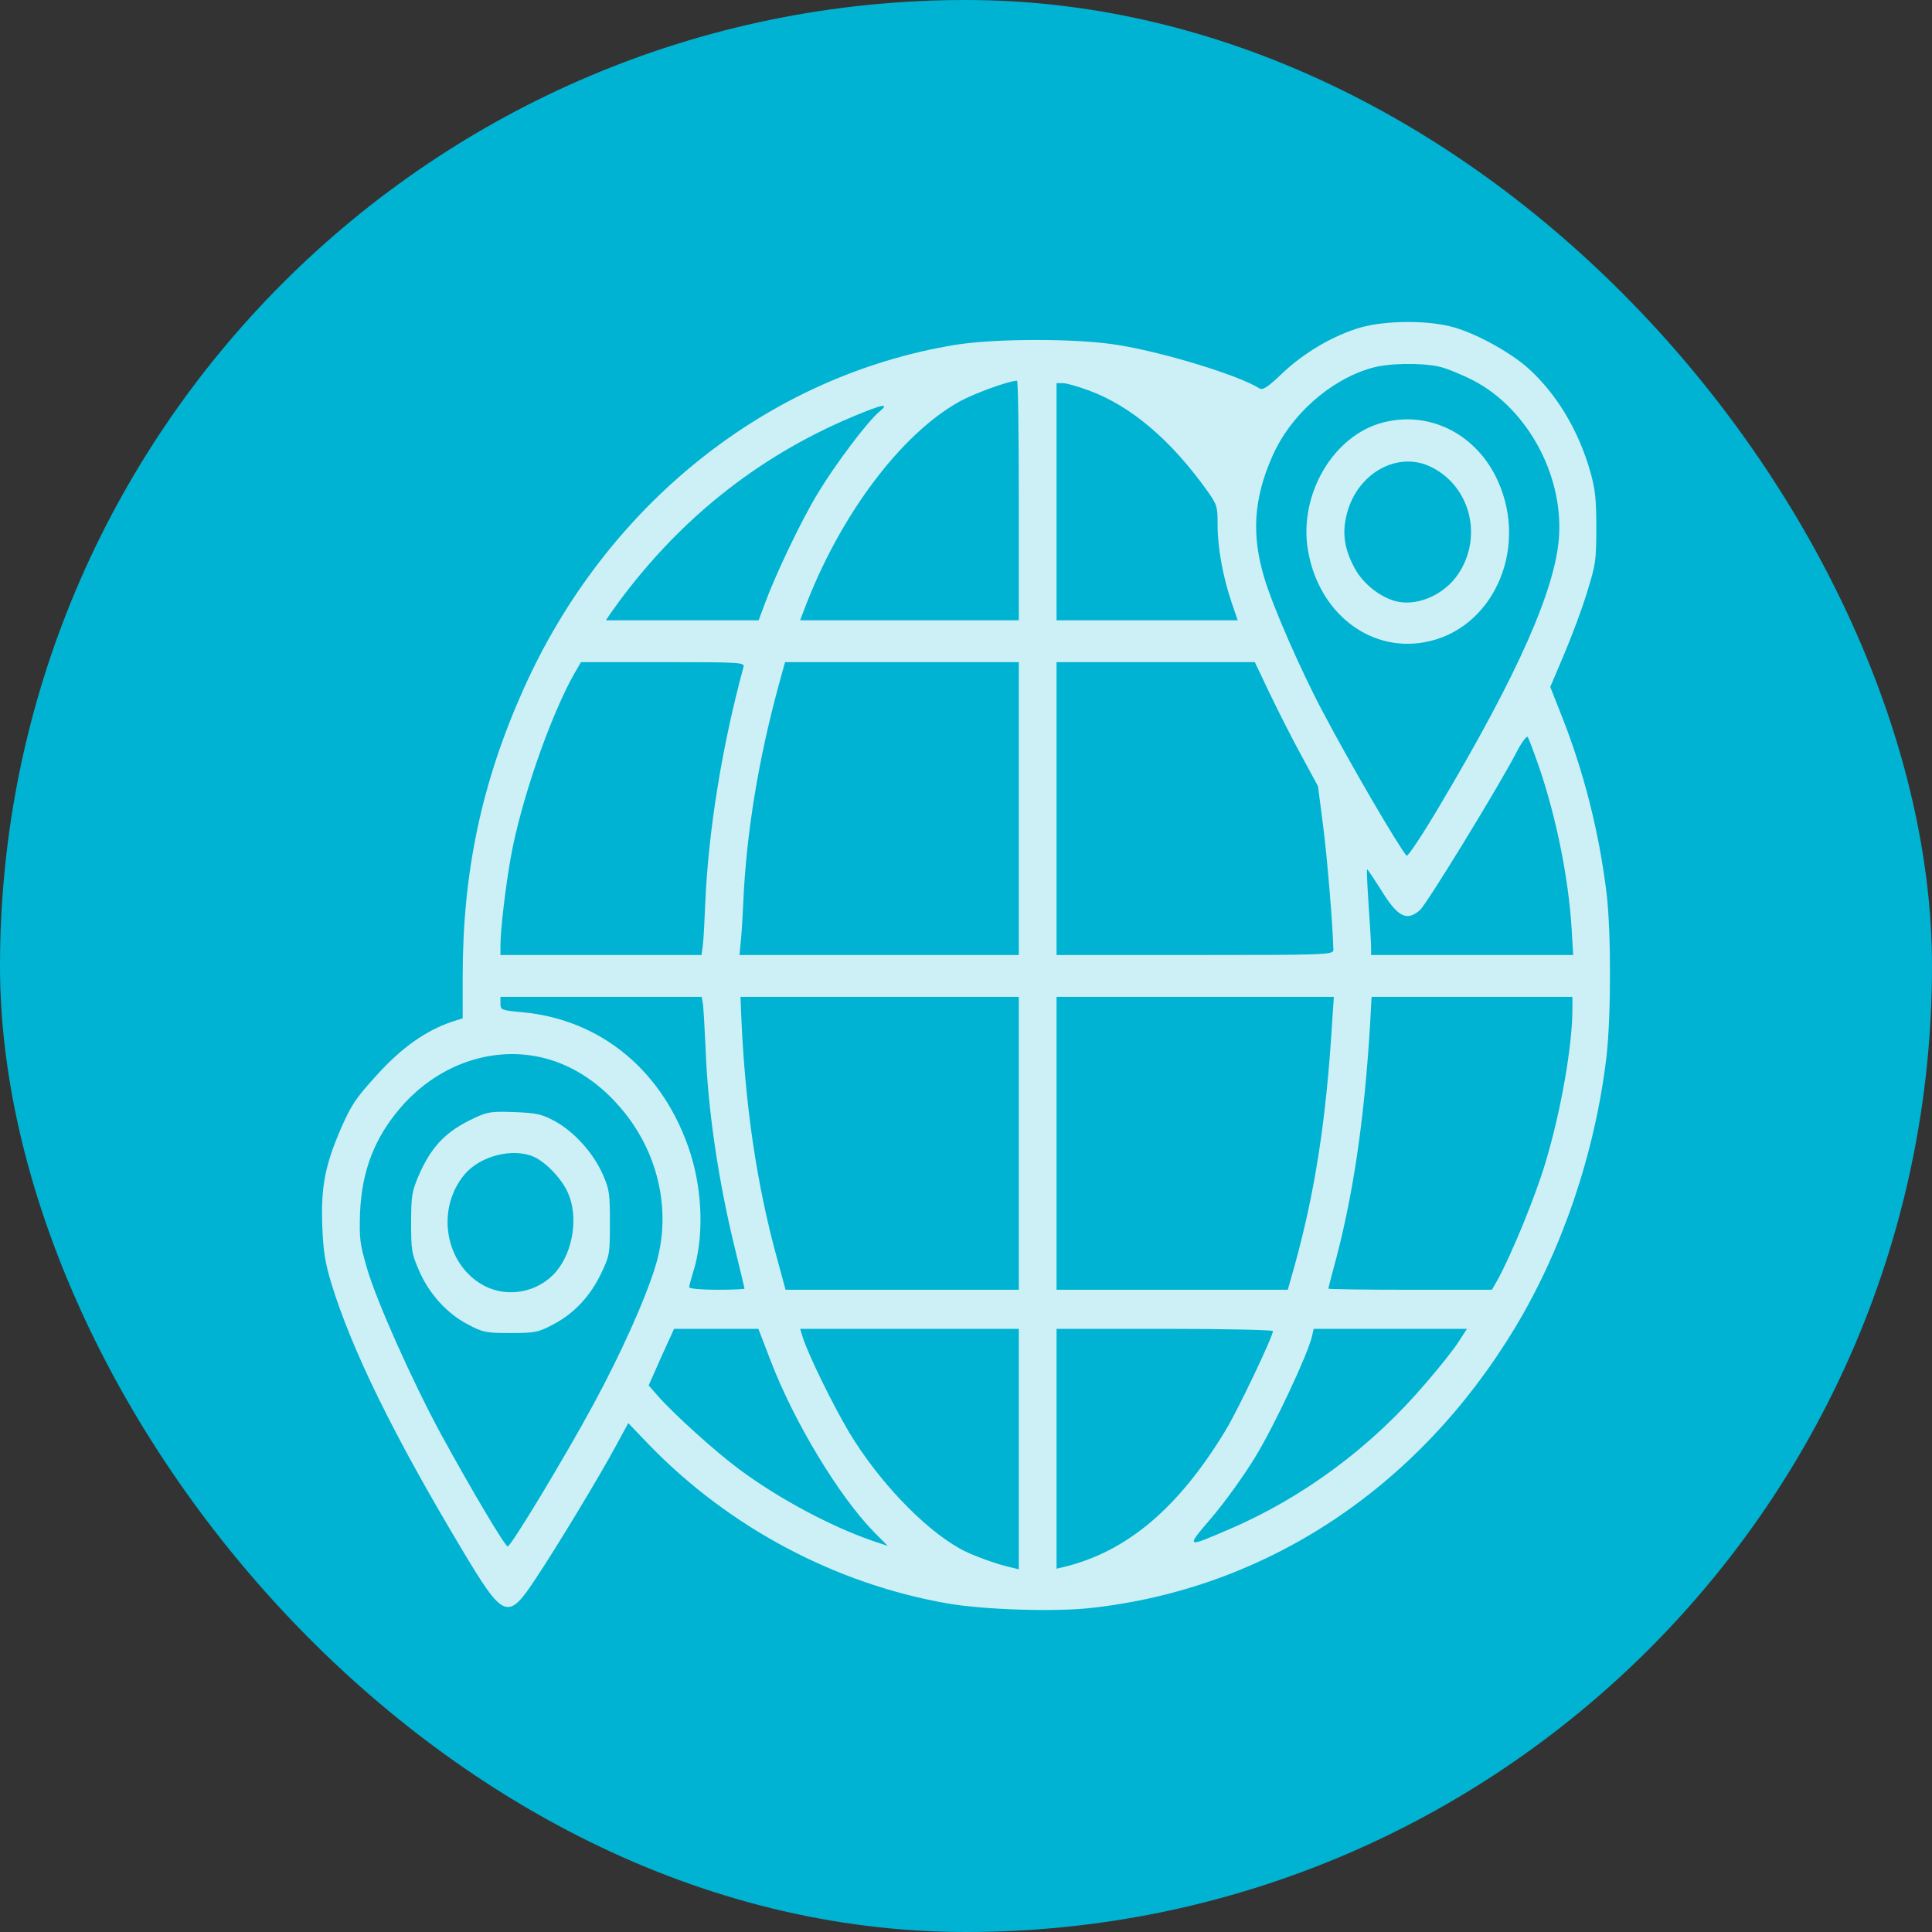
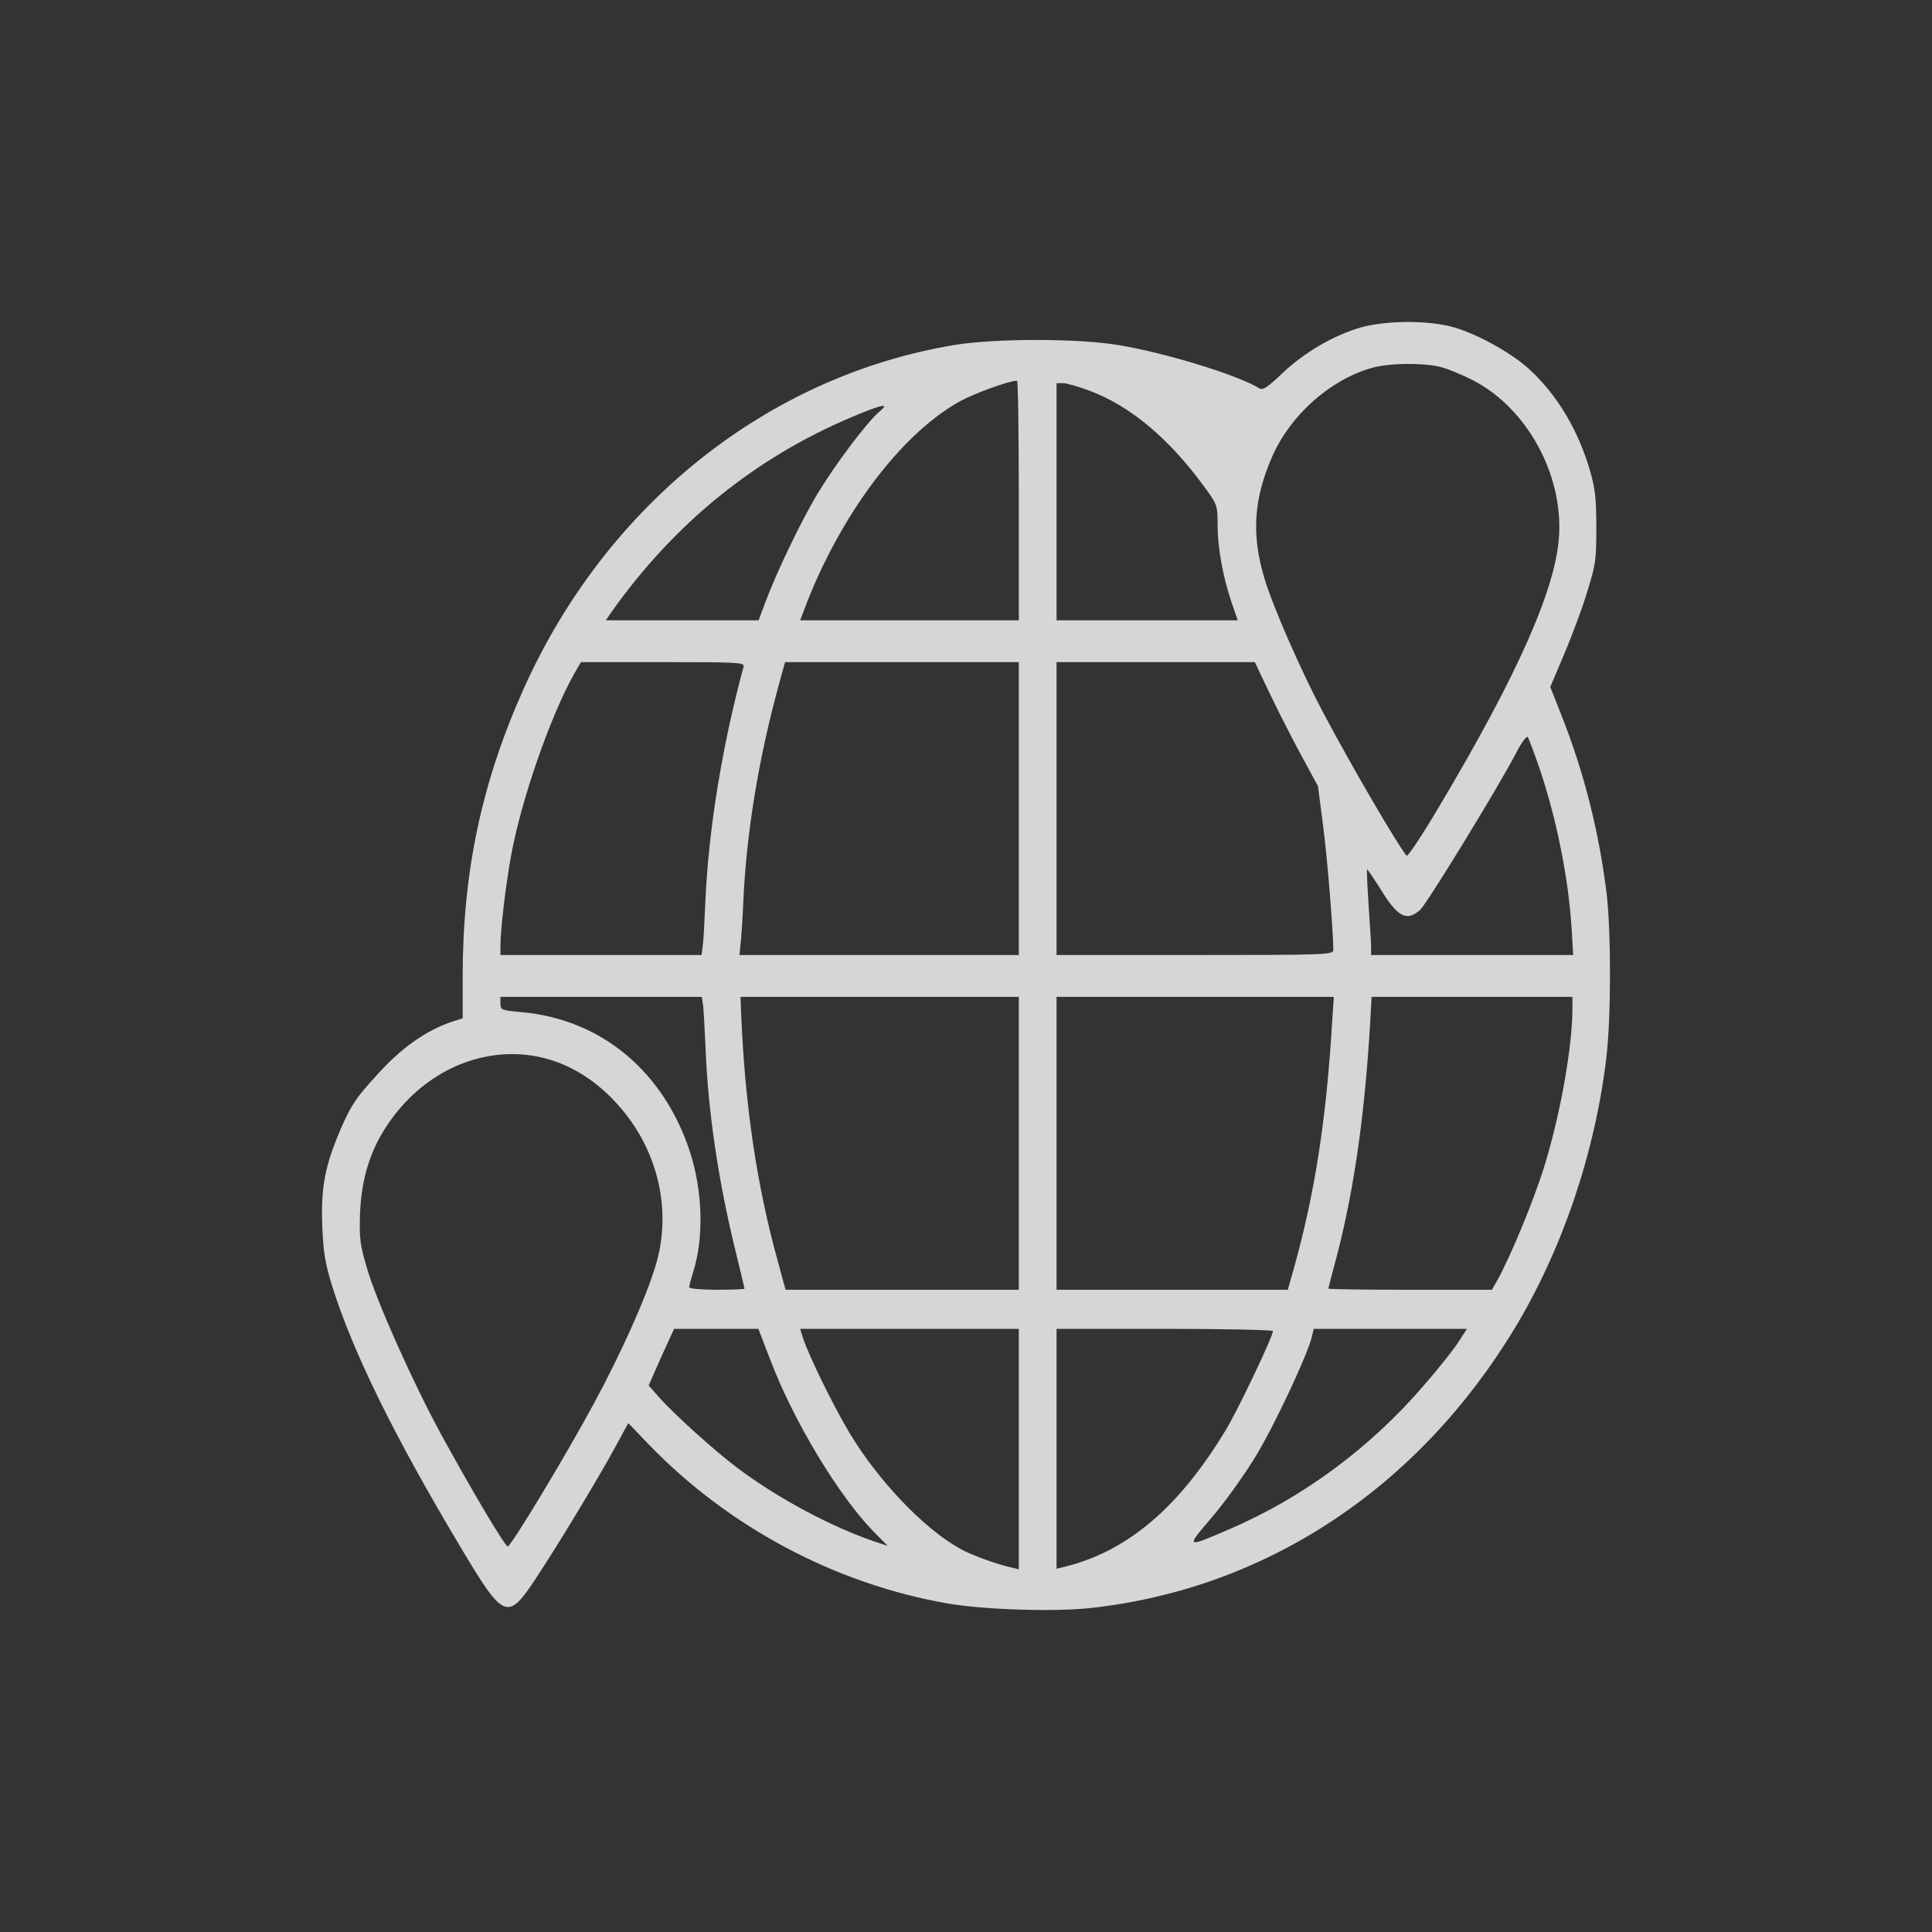
<svg xmlns="http://www.w3.org/2000/svg" width="60" height="60" viewBox="0 0 60 60" fill="none">
  <rect x="0" y="0" width="60" height="60" fill="#333333" stroke="none" />
-   <rect width="60" height="60" rx="30" fill="#00B3D2" />
-   <path d="M42.268 10.167C41.424 10.41 40.518 10.938 39.838 11.579C39.385 12.013 39.221 12.125 39.119 12.065C38.478 11.658 36.188 10.956 34.766 10.722C33.508 10.505 30.921 10.505 29.647 10.713C23.833 11.675 18.824 15.677 16.261 21.395C14.963 24.288 14.369 27.078 14.369 30.318V31.626L14.041 31.73C13.236 31.998 12.47 32.535 11.705 33.385C11.048 34.103 10.908 34.32 10.595 35.031C10.095 36.183 9.962 36.867 10.009 38.08C10.04 38.877 10.095 39.206 10.29 39.856C10.923 41.926 12.244 44.612 14.346 48.12C15.651 50.303 15.768 50.347 16.651 49.004C17.308 48.017 18.621 45.842 19.121 44.915L19.512 44.196L20.16 44.872C22.645 47.436 25.951 49.195 29.452 49.801C30.585 49.992 32.726 50.061 33.852 49.94C39.299 49.351 44.042 46.223 47.051 41.233C48.528 38.782 49.536 35.793 49.888 32.839C50.036 31.557 50.036 28.966 49.895 27.753C49.661 25.83 49.184 23.959 48.497 22.226L48.145 21.334L48.575 20.32C48.809 19.766 49.137 18.9 49.286 18.397C49.552 17.54 49.575 17.418 49.575 16.405C49.575 15.512 49.544 15.209 49.395 14.672C49.028 13.373 48.348 12.238 47.465 11.441C46.871 10.912 45.754 10.306 45.027 10.133C44.245 9.942 43.011 9.959 42.268 10.167ZM44.706 11.389C44.933 11.441 45.418 11.64 45.785 11.831C47.418 12.697 48.528 14.707 48.419 16.621C48.333 18.241 47.153 20.918 44.714 25.016C44.183 25.917 43.714 26.619 43.683 26.575C43.394 26.229 41.956 23.76 41.112 22.166C40.416 20.866 39.525 18.831 39.267 17.956C38.861 16.613 38.931 15.495 39.51 14.178C40.065 12.905 41.291 11.805 42.581 11.432C43.097 11.276 44.136 11.259 44.706 11.389ZM31.64 15.539V19.264H28.248H24.849L24.974 18.934C26.068 16.024 27.975 13.477 29.811 12.463C30.257 12.221 31.288 11.839 31.585 11.822C31.617 11.813 31.64 13.485 31.64 15.539ZM33.813 12.125C35.126 12.61 36.36 13.659 37.493 15.244C37.798 15.677 37.814 15.72 37.814 16.309C37.814 17.011 37.978 17.912 38.251 18.718L38.439 19.264H35.626H32.812V15.582V11.9H33.016C33.125 11.9 33.484 12.004 33.813 12.125ZM27.311 12.784C26.943 13.087 25.951 14.404 25.396 15.322C24.872 16.188 24.091 17.826 23.747 18.761L23.56 19.264H21.184H18.816L18.98 19.021C20.934 16.258 23.45 14.213 26.482 12.94C27.412 12.55 27.647 12.506 27.311 12.784ZM23.091 20.71C22.419 23.188 21.997 25.822 21.903 28.048C21.88 28.628 21.848 29.226 21.825 29.373L21.786 29.659H18.668H15.542V29.373C15.542 28.871 15.698 27.554 15.862 26.627C16.175 24.869 17.089 22.244 17.831 20.927L18.042 20.563H20.59C22.974 20.563 23.13 20.572 23.091 20.71ZM31.64 25.111V29.659H27.303H22.966L22.997 29.33C23.02 29.157 23.059 28.568 23.083 28.022C23.177 25.891 23.552 23.587 24.185 21.273L24.38 20.563H28.006H31.64V25.111ZM39.431 21.533C39.689 22.07 40.127 22.937 40.416 23.465L40.932 24.418L41.088 25.631C41.221 26.627 41.401 28.88 41.409 29.503C41.409 29.651 41.151 29.659 37.111 29.659H32.812V25.111V20.563H35.891H38.97L39.431 21.533ZM47.809 23.855C48.34 25.423 48.715 27.294 48.809 28.854L48.856 29.659H45.722H42.581V29.417C42.581 29.287 42.542 28.698 42.503 28.1C42.464 27.511 42.44 27.009 42.456 27C42.464 26.983 42.643 27.251 42.854 27.58C43.401 28.481 43.675 28.628 44.097 28.265C44.3 28.091 46.496 24.505 47.074 23.405C47.238 23.075 47.41 22.85 47.442 22.885C47.473 22.919 47.637 23.361 47.809 23.855ZM21.825 31.149C21.848 31.262 21.88 31.877 21.911 32.518C21.981 34.485 22.317 36.728 22.849 38.877C22.997 39.483 23.122 40.003 23.122 40.02C23.122 40.038 22.739 40.055 22.262 40.055C21.794 40.055 21.403 40.02 21.403 39.977C21.403 39.934 21.457 39.734 21.52 39.527C21.864 38.461 21.825 37.014 21.434 35.793C20.621 33.281 18.683 31.66 16.214 31.435C15.573 31.375 15.542 31.366 15.542 31.167V30.959H18.668H21.794L21.825 31.149ZM31.64 35.507V40.055H28.022H24.396L24.154 39.163C23.505 36.824 23.138 34.346 23.02 31.539L22.997 30.959H27.319H31.64V35.507ZM41.37 31.756C41.19 34.753 40.838 37.032 40.197 39.336L39.994 40.055H36.407H32.812V35.507V30.959H37.118H41.424L41.37 31.756ZM48.833 31.331C48.833 32.466 48.481 34.493 47.996 36.105C47.676 37.179 46.918 39.016 46.496 39.769L46.332 40.055H43.792C42.393 40.055 41.252 40.038 41.252 40.02C41.252 40.003 41.323 39.743 41.401 39.44C42.01 37.24 42.37 34.814 42.55 31.799L42.596 30.959H45.715H48.833V31.331ZM17.105 32.917C17.863 33.151 18.589 33.636 19.175 34.294C20.434 35.68 20.887 37.595 20.356 39.319C20.051 40.332 19.262 42.082 18.433 43.607C17.558 45.227 15.87 48.025 15.768 48.025C15.682 48.025 14.651 46.284 13.697 44.543C12.806 42.897 11.689 40.402 11.392 39.371C11.173 38.617 11.158 38.461 11.181 37.673C11.236 36.356 11.634 35.325 12.463 34.372C13.682 32.977 15.479 32.414 17.105 32.917ZM23.935 42.264C24.662 44.161 26.052 46.466 27.147 47.583L27.569 48.008L27.123 47.861C25.81 47.41 24.185 46.544 22.95 45.625C22.215 45.08 20.91 43.901 20.442 43.364L20.145 43.026L20.535 42.143L20.934 41.268H22.247H23.552L23.935 42.264ZM31.64 45.002V48.736L31.39 48.675C30.952 48.58 30.14 48.285 29.811 48.094C28.678 47.462 27.279 45.989 26.381 44.499C25.865 43.633 25.107 42.082 24.935 41.545L24.849 41.268H28.248H31.64V45.002ZM39.533 41.337C39.533 41.502 38.439 43.806 38.056 44.43C36.595 46.838 35.001 48.19 33.031 48.666L32.812 48.718V44.993V41.268H36.173C38.025 41.268 39.533 41.303 39.533 41.337ZM45.3 41.666C45.16 41.892 44.699 42.472 44.269 42.966C42.589 44.941 40.471 46.509 38.166 47.497C36.813 48.077 36.813 48.086 37.642 47.115C38.048 46.639 38.658 45.79 39.002 45.218C39.596 44.239 40.627 42.03 40.744 41.502L40.799 41.268H43.183H45.558L45.3 41.666Z" fill="white" fill-opacity="0.8" />
-   <path d="M42.948 13.122C41.408 13.52 40.33 15.357 40.619 17.081C40.94 19.004 42.503 20.251 44.222 19.948C46.332 19.584 47.481 17.098 46.527 14.958C45.879 13.494 44.409 12.74 42.948 13.122ZM44.456 14.508C45.675 15.114 46.066 16.699 45.269 17.852C44.855 18.449 44.089 18.805 43.44 18.692C42.925 18.597 42.339 18.155 42.065 17.635C41.745 17.046 41.674 16.535 41.831 15.946C42.159 14.681 43.425 13.988 44.456 14.508Z" fill="white" fill-opacity="0.8" />
-   <path d="M14.737 34.719C13.838 35.134 13.377 35.62 12.979 36.564C12.791 37.014 12.768 37.17 12.768 37.976C12.768 38.816 12.783 38.929 13.01 39.449C13.315 40.168 13.877 40.791 14.526 41.129C14.995 41.38 15.096 41.398 15.854 41.398C16.613 41.398 16.714 41.38 17.199 41.121C17.839 40.783 18.34 40.246 18.683 39.518C18.933 38.989 18.941 38.938 18.941 37.976C18.941 37.049 18.926 36.945 18.715 36.46C18.418 35.793 17.816 35.134 17.222 34.814C16.823 34.597 16.644 34.563 15.972 34.537C15.284 34.511 15.136 34.528 14.737 34.719ZM16.589 35.931C16.972 36.105 17.464 36.633 17.644 37.058C17.964 37.785 17.8 38.859 17.277 39.483C16.722 40.142 15.753 40.324 15.01 39.916C13.815 39.258 13.526 37.543 14.432 36.468C14.925 35.888 15.948 35.637 16.589 35.931Z" fill="white" fill-opacity="0.8" />
+   <path d="M42.268 10.167C41.424 10.41 40.518 10.938 39.838 11.579C39.385 12.013 39.221 12.125 39.119 12.065C38.478 11.658 36.188 10.956 34.766 10.722C33.508 10.505 30.921 10.505 29.647 10.713C23.833 11.675 18.824 15.677 16.261 21.395C14.963 24.288 14.369 27.078 14.369 30.318V31.626L14.041 31.73C13.236 31.998 12.47 32.535 11.705 33.385C11.048 34.103 10.908 34.32 10.595 35.031C10.095 36.183 9.962 36.867 10.009 38.08C10.04 38.877 10.095 39.206 10.29 39.856C10.923 41.926 12.244 44.612 14.346 48.12C15.651 50.303 15.768 50.347 16.651 49.004C17.308 48.017 18.621 45.842 19.121 44.915L19.512 44.196L20.16 44.872C22.645 47.436 25.951 49.195 29.452 49.801C30.585 49.992 32.726 50.061 33.852 49.94C39.299 49.351 44.042 46.223 47.051 41.233C48.528 38.782 49.536 35.793 49.888 32.839C50.036 31.557 50.036 28.966 49.895 27.753C49.661 25.83 49.184 23.959 48.497 22.226L48.145 21.334L48.575 20.32C48.809 19.766 49.137 18.9 49.286 18.397C49.552 17.54 49.575 17.418 49.575 16.405C49.575 15.512 49.544 15.209 49.395 14.672C49.028 13.373 48.348 12.238 47.465 11.441C46.871 10.912 45.754 10.306 45.027 10.133C44.245 9.942 43.011 9.959 42.268 10.167ZM44.706 11.389C44.933 11.441 45.418 11.64 45.785 11.831C47.418 12.697 48.528 14.707 48.419 16.621C48.333 18.241 47.153 20.918 44.714 25.016C44.183 25.917 43.714 26.619 43.683 26.575C43.394 26.229 41.956 23.76 41.112 22.166C40.416 20.866 39.525 18.831 39.267 17.956C38.861 16.613 38.931 15.495 39.51 14.178C40.065 12.905 41.291 11.805 42.581 11.432C43.097 11.276 44.136 11.259 44.706 11.389ZM31.64 15.539V19.264H28.248H24.849L24.974 18.934C26.068 16.024 27.975 13.477 29.811 12.463C30.257 12.221 31.288 11.839 31.585 11.822C31.617 11.813 31.64 13.485 31.64 15.539ZM33.813 12.125C35.126 12.61 36.36 13.659 37.493 15.244C37.798 15.677 37.814 15.72 37.814 16.309C37.814 17.011 37.978 17.912 38.251 18.718L38.439 19.264H35.626H32.812V15.582V11.9H33.016C33.125 11.9 33.484 12.004 33.813 12.125ZM27.311 12.784C26.943 13.087 25.951 14.404 25.396 15.322C24.872 16.188 24.091 17.826 23.747 18.761L23.56 19.264H21.184H18.816L18.98 19.021C20.934 16.258 23.45 14.213 26.482 12.94C27.412 12.55 27.647 12.506 27.311 12.784ZM23.091 20.71C22.419 23.188 21.997 25.822 21.903 28.048C21.88 28.628 21.848 29.226 21.825 29.373L21.786 29.659H18.668H15.542V29.373C15.542 28.871 15.698 27.554 15.862 26.627C16.175 24.869 17.089 22.244 17.831 20.927L18.042 20.563H20.59C22.974 20.563 23.13 20.572 23.091 20.71ZM31.64 25.111V29.659H27.303H22.966L22.997 29.33C23.02 29.157 23.059 28.568 23.083 28.022C23.177 25.891 23.552 23.587 24.185 21.273L24.38 20.563H28.006H31.64V25.111ZM39.431 21.533C39.689 22.07 40.127 22.937 40.416 23.465L40.932 24.418L41.088 25.631C41.221 26.627 41.401 28.88 41.409 29.503C41.409 29.651 41.151 29.659 37.111 29.659H32.812V25.111V20.563H35.891H38.97L39.431 21.533ZM47.809 23.855C48.34 25.423 48.715 27.294 48.809 28.854L48.856 29.659H45.722H42.581V29.417C42.581 29.287 42.542 28.698 42.503 28.1C42.464 27.511 42.44 27.009 42.456 27C42.464 26.983 42.643 27.251 42.854 27.58C43.401 28.481 43.675 28.628 44.097 28.265C44.3 28.091 46.496 24.505 47.074 23.405C47.238 23.075 47.41 22.85 47.442 22.885C47.473 22.919 47.637 23.361 47.809 23.855M21.825 31.149C21.848 31.262 21.88 31.877 21.911 32.518C21.981 34.485 22.317 36.728 22.849 38.877C22.997 39.483 23.122 40.003 23.122 40.02C23.122 40.038 22.739 40.055 22.262 40.055C21.794 40.055 21.403 40.02 21.403 39.977C21.403 39.934 21.457 39.734 21.52 39.527C21.864 38.461 21.825 37.014 21.434 35.793C20.621 33.281 18.683 31.66 16.214 31.435C15.573 31.375 15.542 31.366 15.542 31.167V30.959H18.668H21.794L21.825 31.149ZM31.64 35.507V40.055H28.022H24.396L24.154 39.163C23.505 36.824 23.138 34.346 23.02 31.539L22.997 30.959H27.319H31.64V35.507ZM41.37 31.756C41.19 34.753 40.838 37.032 40.197 39.336L39.994 40.055H36.407H32.812V35.507V30.959H37.118H41.424L41.37 31.756ZM48.833 31.331C48.833 32.466 48.481 34.493 47.996 36.105C47.676 37.179 46.918 39.016 46.496 39.769L46.332 40.055H43.792C42.393 40.055 41.252 40.038 41.252 40.02C41.252 40.003 41.323 39.743 41.401 39.44C42.01 37.24 42.37 34.814 42.55 31.799L42.596 30.959H45.715H48.833V31.331ZM17.105 32.917C17.863 33.151 18.589 33.636 19.175 34.294C20.434 35.68 20.887 37.595 20.356 39.319C20.051 40.332 19.262 42.082 18.433 43.607C17.558 45.227 15.87 48.025 15.768 48.025C15.682 48.025 14.651 46.284 13.697 44.543C12.806 42.897 11.689 40.402 11.392 39.371C11.173 38.617 11.158 38.461 11.181 37.673C11.236 36.356 11.634 35.325 12.463 34.372C13.682 32.977 15.479 32.414 17.105 32.917ZM23.935 42.264C24.662 44.161 26.052 46.466 27.147 47.583L27.569 48.008L27.123 47.861C25.81 47.41 24.185 46.544 22.95 45.625C22.215 45.08 20.91 43.901 20.442 43.364L20.145 43.026L20.535 42.143L20.934 41.268H22.247H23.552L23.935 42.264ZM31.64 45.002V48.736L31.39 48.675C30.952 48.58 30.14 48.285 29.811 48.094C28.678 47.462 27.279 45.989 26.381 44.499C25.865 43.633 25.107 42.082 24.935 41.545L24.849 41.268H28.248H31.64V45.002ZM39.533 41.337C39.533 41.502 38.439 43.806 38.056 44.43C36.595 46.838 35.001 48.19 33.031 48.666L32.812 48.718V44.993V41.268H36.173C38.025 41.268 39.533 41.303 39.533 41.337ZM45.3 41.666C45.16 41.892 44.699 42.472 44.269 42.966C42.589 44.941 40.471 46.509 38.166 47.497C36.813 48.077 36.813 48.086 37.642 47.115C38.048 46.639 38.658 45.79 39.002 45.218C39.596 44.239 40.627 42.03 40.744 41.502L40.799 41.268H43.183H45.558L45.3 41.666Z" fill="white" fill-opacity="0.8" />
</svg>